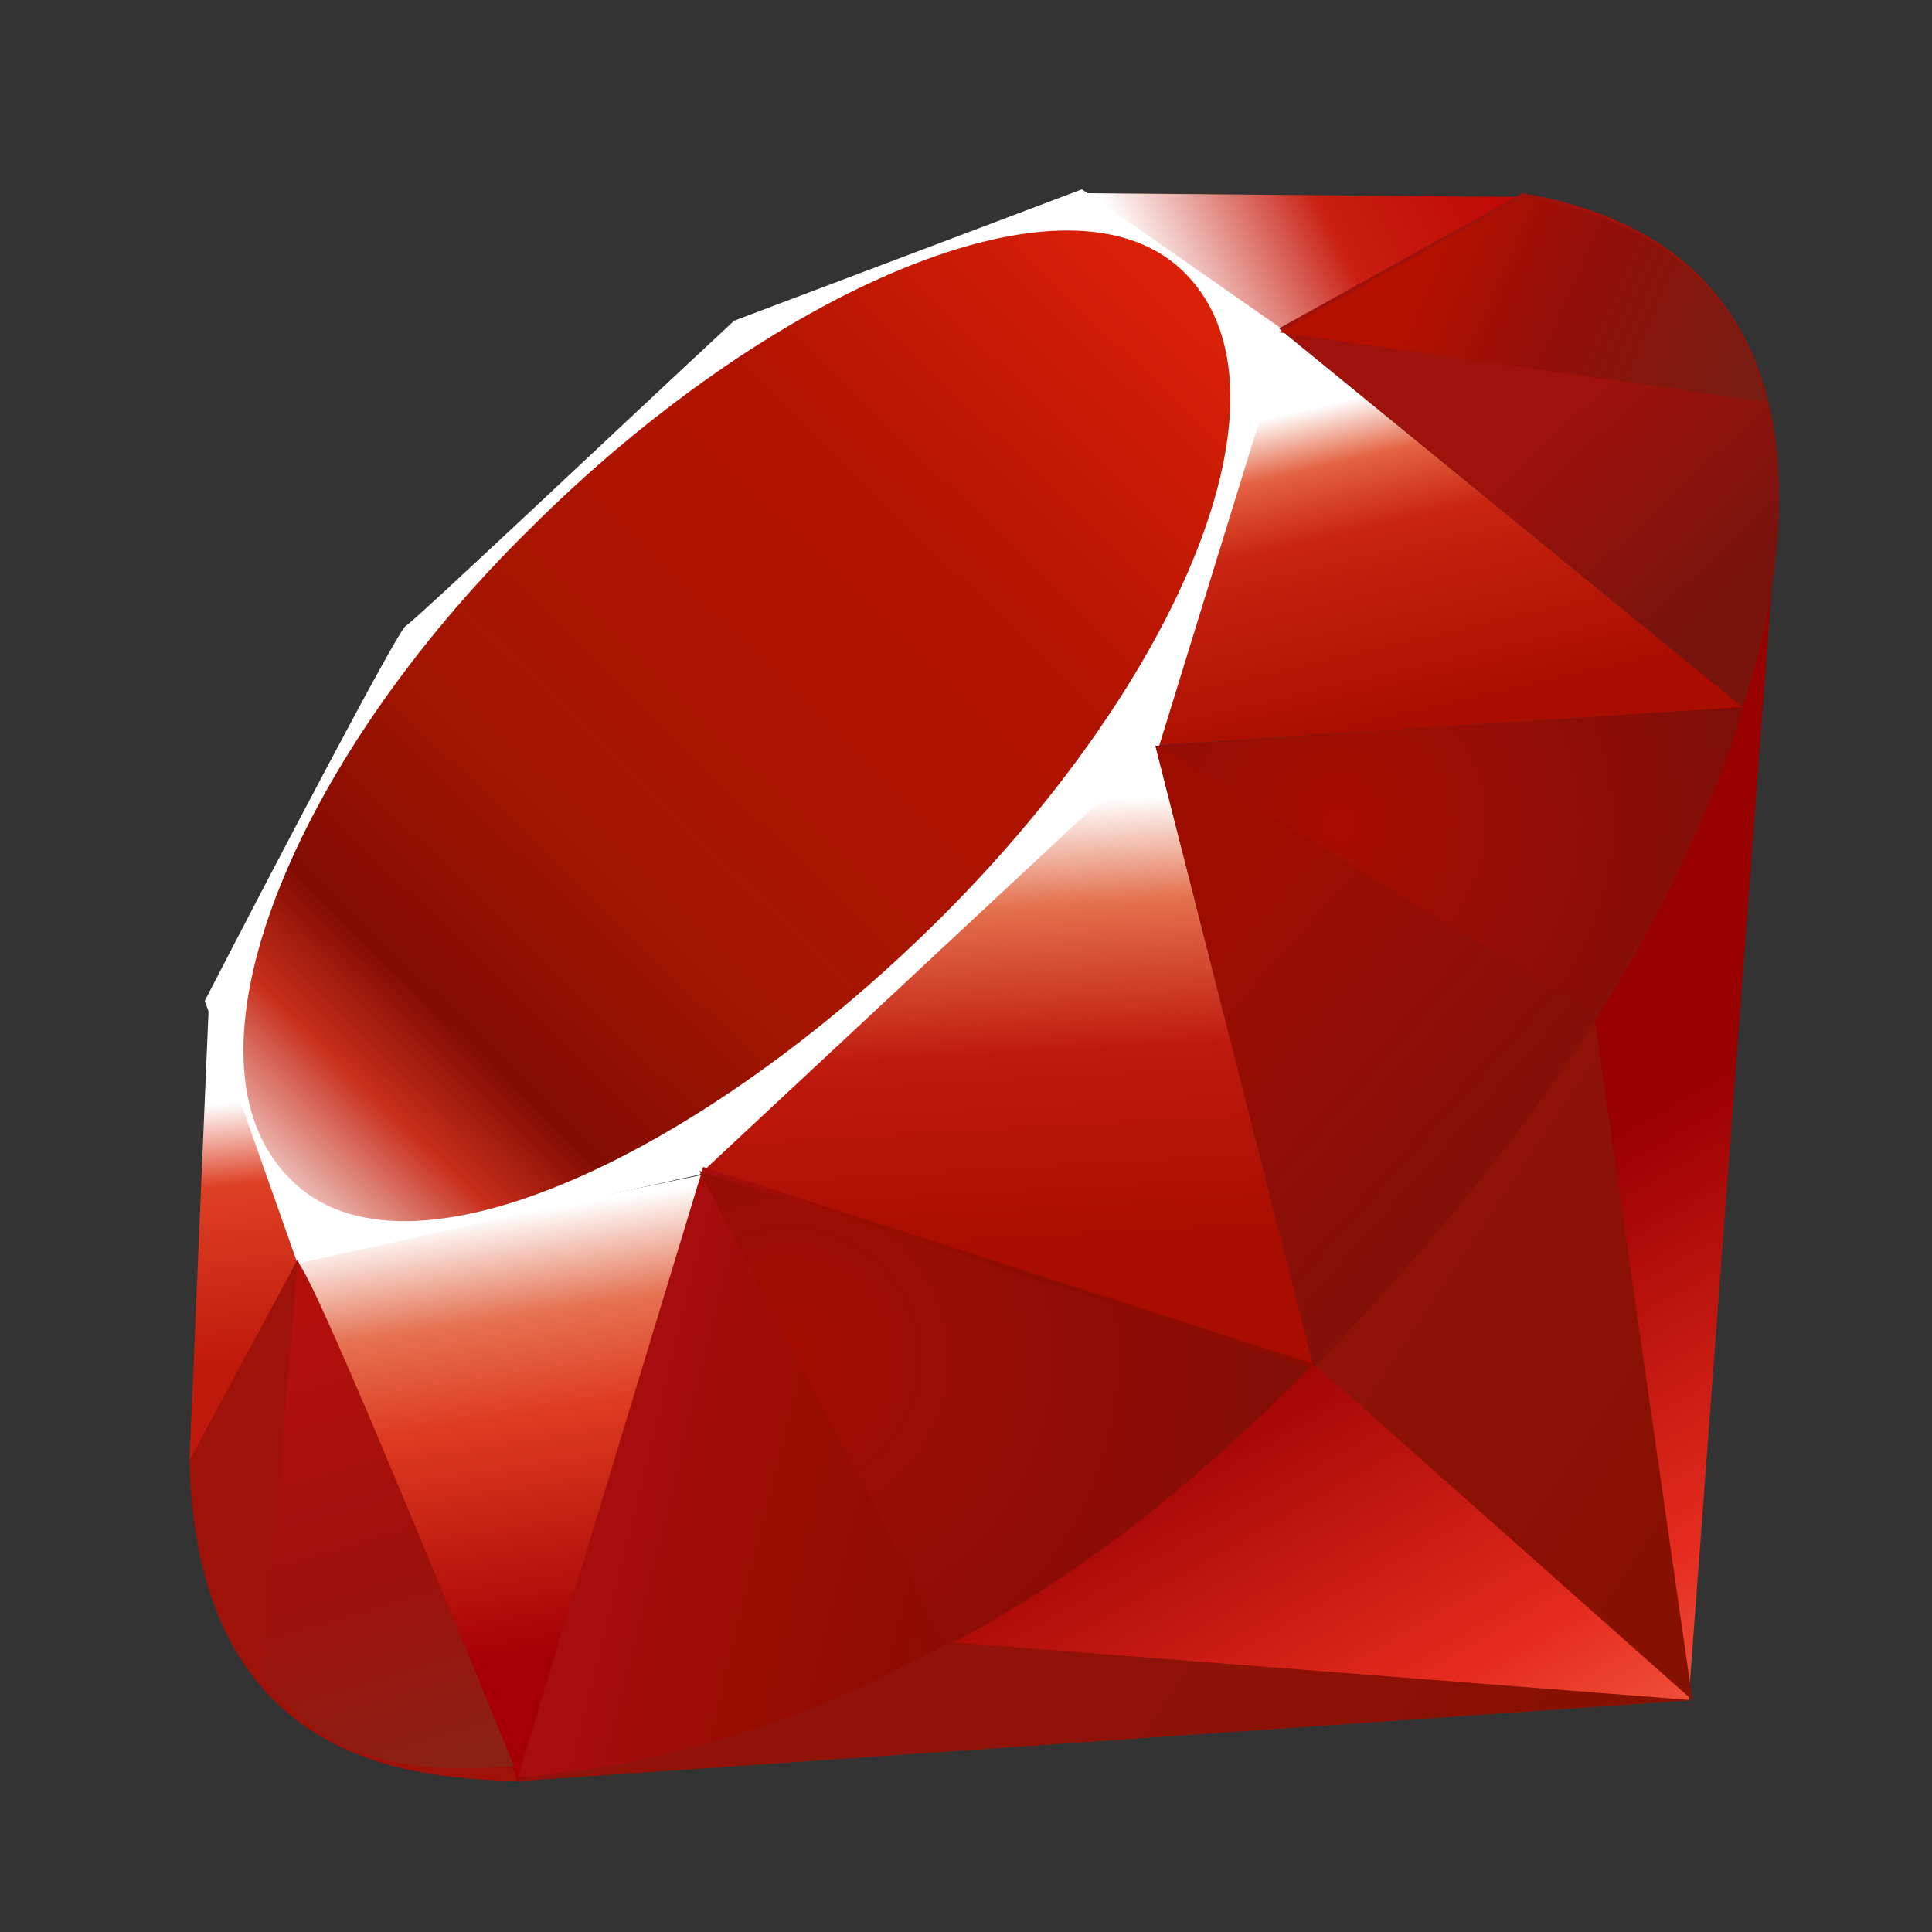
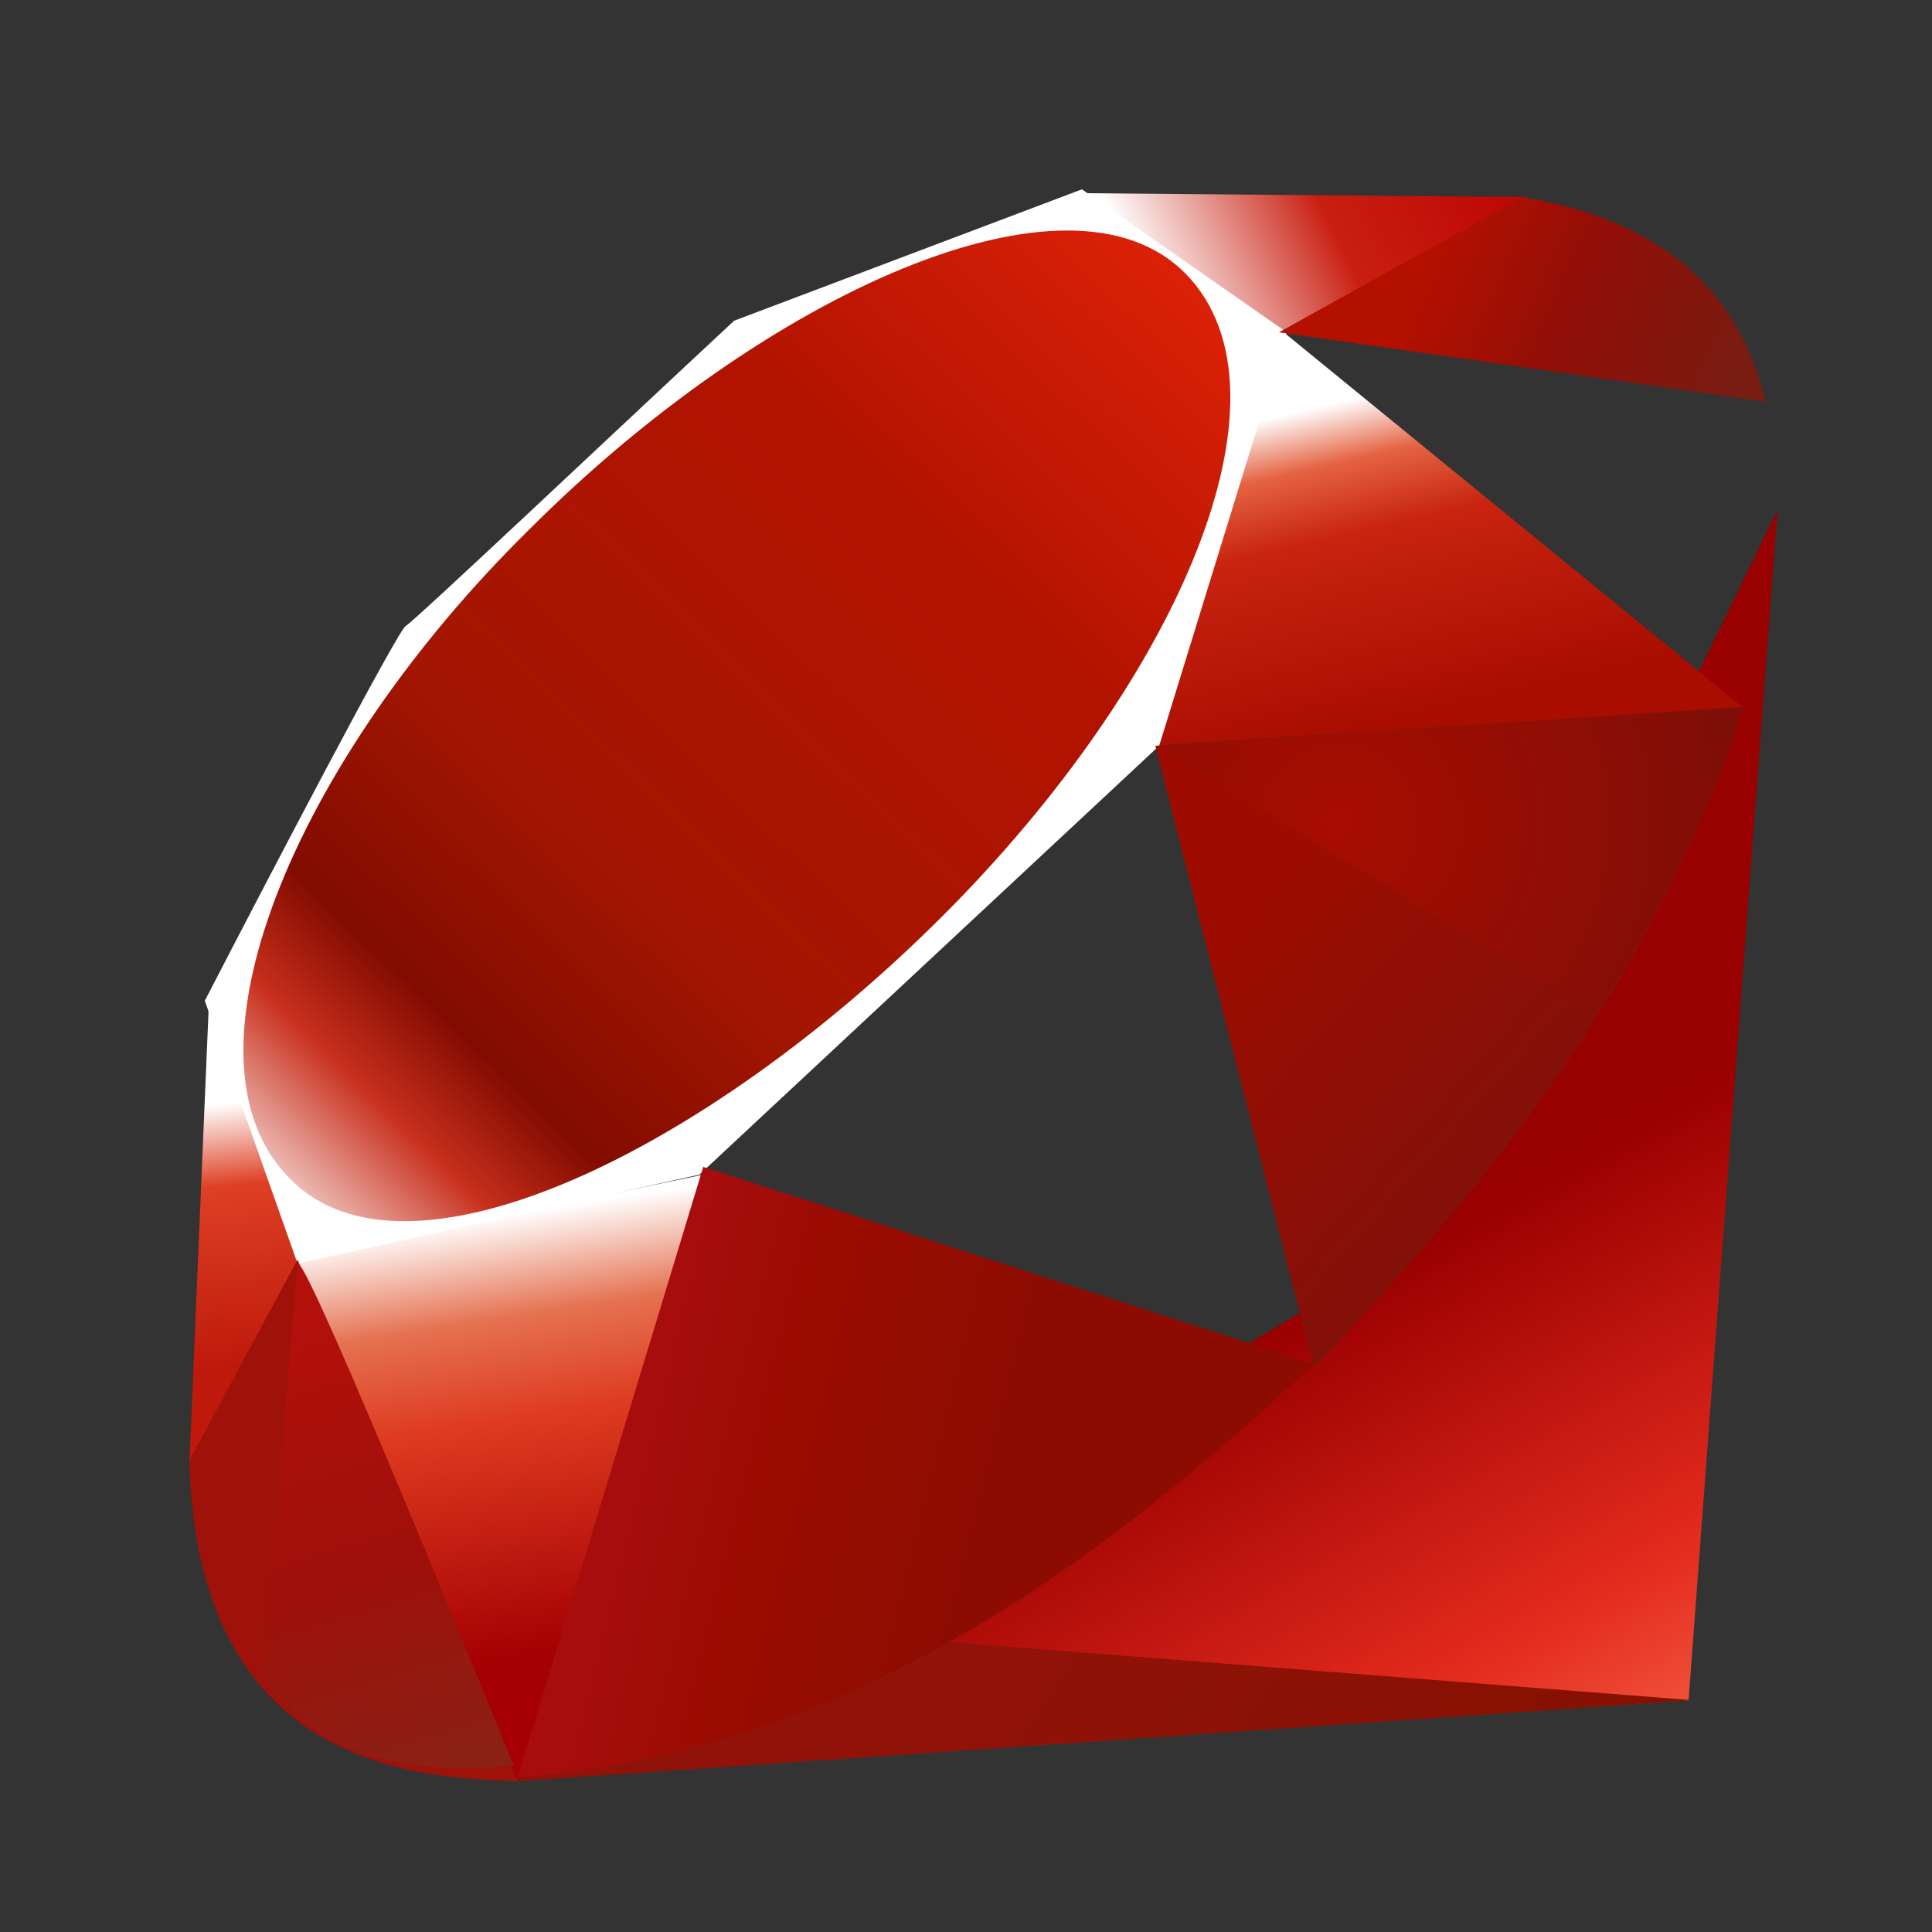
<svg xmlns="http://www.w3.org/2000/svg" xml:space="preserve" style="enable-background:new 0 0 50 50;" viewBox="0 0 50 50" y="0px" x="0px" id="Layer_1" version="1.1">
  <rect x="0" y="0" width="50" height="50" fill="#333333" stroke="none" />
  <style type="text/css">
	.st0{fill-rule:evenodd;clip-rule:evenodd;fill:url(#SVGID_1_);}
	.st1{fill-rule:evenodd;clip-rule:evenodd;fill:url(#SVGID_00000041268566531472786270000010624136028096415166_);}
	.st2{fill-rule:evenodd;clip-rule:evenodd;fill:url(#SVGID_00000137120805249050627510000018031559395175454106_);}
	.st3{fill-rule:evenodd;clip-rule:evenodd;fill:url(#SVGID_00000150780984304867914310000007161790679236742294_);}
	.st4{fill-rule:evenodd;clip-rule:evenodd;fill:url(#SVGID_00000156561389431759217100000001706697459767146921_);}
	.st5{fill-rule:evenodd;clip-rule:evenodd;fill:url(#SVGID_00000051367959332711167570000005978756917236373944_);}
	.st6{fill-rule:evenodd;clip-rule:evenodd;fill:url(#SVGID_00000045607818423046508420000000050982987278376853_);}
	.st7{fill-rule:evenodd;clip-rule:evenodd;fill:url(#SVGID_00000116236576742353177220000006725670058921071023_);}
	.st8{fill-rule:evenodd;clip-rule:evenodd;fill:#FFFFFF;}
	.st9{fill-rule:evenodd;clip-rule:evenodd;fill:url(#SVGID_00000051368094880209320950000005758712317262289822_);}
	.st10{fill-rule:evenodd;clip-rule:evenodd;fill:url(#SVGID_00000054970658837689083610000001066107904800924856_);}
	.st11{fill-rule:evenodd;clip-rule:evenodd;fill:url(#SVGID_00000135669134511150158410000016335563109986891143_);}
	.st12{fill-rule:evenodd;clip-rule:evenodd;fill:url(#SVGID_00000165956439613541647450000008231002313005381505_);}
	.st13{fill-rule:evenodd;clip-rule:evenodd;fill:#9E1209;}
	.st14{fill-rule:evenodd;clip-rule:evenodd;fill:url(#SVGID_00000003812788316096669730000005983199352606188701_);}
	.st15{fill-rule:evenodd;clip-rule:evenodd;fill:url(#SVGID_00000146466618350504773490000008783891605358973864_);}
	.st16{fill-rule:evenodd;clip-rule:evenodd;fill:url(#SVGID_00000092437056377108085190000015778194700464552332_);}
	.st17{fill-rule:evenodd;clip-rule:evenodd;fill:url(#SVGID_00000119808686128713162690000017072124227690116024_);}
</style>
  <linearGradient gradientTransform="matrix(1 0 0 -1 0 50.997)" y2="16.553" x2="32.39" y1="1.186" x1="41.118" gradientUnits="userSpaceOnUse" id="SVGID_1_">
    <stop style="stop-color:#FB7655" offset="0" />
    <stop style="stop-color:#E42B1E" offset="0.41" />
    <stop style="stop-color:#990000" offset="0.99" />
    <stop style="stop-color:#990000" offset="1" />
  </linearGradient>
  <path d="M36.8,32.1l-23.5,14L43.7,44l2.3-30.8L36.8,32.1z" class="st0" />
  <linearGradient gradientTransform="matrix(1 0 0 -1 0 50.997)" y2="21.601" x2="34.184" y1="14.093" x1="45.405" gradientUnits="userSpaceOnUse" id="SVGID_00000158016378177958015000000000437873834872690321_">
    <stop style="stop-color:#871101" offset="0" />
    <stop style="stop-color:#911209" offset="0.99" />
    <stop style="stop-color:#911209" offset="1" />
  </linearGradient>
-   <path d="M43.8,44l-2.6-18.1L34,35.3L43.8,44z" style="fill-rule:evenodd;clip-rule:evenodd;fill:url(#SVGID_00000158016378177958015000000000437873834872690321_);" />
  <linearGradient gradientTransform="matrix(1 0 0 -1 0 50.997)" y2="8.221" x2="25.233" y1="0.713" x1="36.453" gradientUnits="userSpaceOnUse" id="SVGID_00000031910755324446350620000002028085564773692041_">
    <stop style="stop-color:#871101" offset="0" />
    <stop style="stop-color:#911209" offset="0.99" />
    <stop style="stop-color:#911209" offset="1" />
  </linearGradient>
-   <path d="M43.8,44l-19.2-1.5l-11.3,3.6L43.8,44z" style="fill-rule:evenodd;clip-rule:evenodd;fill:url(#SVGID_00000031910755324446350620000002028085564773692041_);" />
+   <path d="M43.8,44l-19.2-1.5l-11.3,3.6z" style="fill-rule:evenodd;clip-rule:evenodd;fill:url(#SVGID_00000031910755324446350620000002028085564773692041_);" />
  <linearGradient gradientTransform="matrix(1 0 0 -1 0 50.997)" y2="8.227" x2="14.667" y1="19.541" x1="12.921" gradientUnits="userSpaceOnUse" id="SVGID_00000114037346774078474070000001580693707577065384_">
    <stop style="stop-color:#FFFFFF" offset="0" />
    <stop style="stop-color:#E57252" offset="0.23" />
    <stop style="stop-color:#DE3B20" offset="0.46" />
    <stop style="stop-color:#A60003" offset="0.99" />
    <stop style="stop-color:#A60003" offset="1" />
  </linearGradient>
  <path d="M13.4,46.1l4.8-15.7L7.6,32.6L13.4,46.1z" style="fill-rule:evenodd;clip-rule:evenodd;fill:url(#SVGID_00000114037346774078474070000001580693707577065384_);" />
  <linearGradient gradientTransform="matrix(1 0 0 -1 0 50.997)" y2="18.559" x2="25.504" y1="30.108" x1="24.861" gradientUnits="userSpaceOnUse" id="SVGID_00000165946127913988213340000002264963860480325519_">
    <stop style="stop-color:#FFFFFF" offset="0" />
    <stop style="stop-color:#E4714E" offset="0.23" />
    <stop style="stop-color:#BE1A0D" offset="0.56" />
    <stop style="stop-color:#A80D00" offset="0.99" />
    <stop style="stop-color:#A80D00" offset="1" />
  </linearGradient>
-   <path d="M34,35.4l-4.4-17.3L17,29.9L34,35.4z" style="fill-rule:evenodd;clip-rule:evenodd;fill:url(#SVGID_00000165946127913988213340000002264963860480325519_);" />
  <linearGradient gradientTransform="matrix(1 0 0 -1 0 50.997)" y2="32.506" x2="37.378" y1="40.781" x1="35.453" gradientUnits="userSpaceOnUse" id="SVGID_00000137823403345708611640000006205276462531559083_">
    <stop style="stop-color:#FFFFFF" offset="0" />
    <stop style="stop-color:#E46342" offset="0.18" />
    <stop style="stop-color:#C82410" offset="0.4" />
    <stop style="stop-color:#A80D00" offset="0.99" />
    <stop style="stop-color:#A80D00" offset="1" />
  </linearGradient>
  <path d="M45.1,18.3L33.1,8.5l-3.3,10.8L45.1,18.3z" style="fill-rule:evenodd;clip-rule:evenodd;fill:url(#SVGID_00000137823403345708611640000006205276462531559083_);" />
  <linearGradient gradientTransform="matrix(1 0 0 -1 0 50.997)" y2="47.819" x2="37.876" y1="43.699" x1="29.613" gradientUnits="userSpaceOnUse" id="SVGID_00000115478165449072111180000013354745666798649220_">
    <stop style="stop-color:#FFFFFF" offset="0" />
    <stop style="stop-color:#C81F11" offset="0.54" />
    <stop style="stop-color:#BF0905" offset="0.99" />
    <stop style="stop-color:#BF0905" offset="1" />
  </linearGradient>
  <path d="M39.5,5.1l-7,3.9L28.1,5L39.5,5.1z" style="fill-rule:evenodd;clip-rule:evenodd;fill:url(#SVGID_00000115478165449072111180000013354745666798649220_);" />
  <linearGradient gradientTransform="matrix(1 0 0 -1 0 50.997)" y2="15.606" x2="6.365" y1="22.426" x1="5.682" gradientUnits="userSpaceOnUse" id="SVGID_00000111164213589019643060000009121675440929914756_">
    <stop style="stop-color:#FFFFFF" offset="0" />
    <stop style="stop-color:#DE4024" offset="0.31" />
    <stop style="stop-color:#BF190B" offset="0.99" />
    <stop style="stop-color:#BF190B" offset="1" />
  </linearGradient>
  <path d="M4.9,37.9l2.9-5.4l-2.4-6.4L4.9,37.9z" style="fill-rule:evenodd;clip-rule:evenodd;fill:url(#SVGID_00000111164213589019643060000009121675440929914756_);" />
  <path d="M5.3,25.9l2.4,6.8l10.4-2.3l11.9-11.1l3.3-10.7L28,4.9l-9,3.4c-2.8,2.6-8.3,7.8-8.5,7.9  C10.3,16.3,6.9,22.8,5.3,25.9z" class="st8" />
  <linearGradient gradientTransform="matrix(1 0 0 -1 0 50.997)" y2="46.652" x2="32.988" y1="13.813" x1="0.964" gradientUnits="userSpaceOnUse" id="SVGID_00000145760371841713746950000002647571992617958533_">
    <stop style="stop-color:#BD0012" offset="0" />
    <stop style="stop-color:#FFFFFF" offset="7.000000e-02" />
    <stop style="stop-color:#FFFFFF" offset="0.17" />
    <stop style="stop-color:#C82F1C" offset="0.27" />
    <stop style="stop-color:#820C01" offset="0.33" />
    <stop style="stop-color:#A31601" offset="0.46" />
    <stop style="stop-color:#B31301" offset="0.72" />
    <stop style="stop-color:#E82609" offset="0.99" />
    <stop style="stop-color:#E82609" offset="1" />
  </linearGradient>
  <path d="M13.7,13.7c6.1-6.1,14-9.7,17-6.6c3,3.1-0.2,10.5-6.3,16.6s-13.9,9.9-16.9,6.8C4.4,27.4,7.6,19.7,13.7,13.7L13.7,13.7z" style="fill-rule:evenodd;clip-rule:evenodd;fill:url(#SVGID_00000145760371841713746950000002647571992617958533_);" />
  <linearGradient gradientTransform="matrix(1 0 0 -1 0 50.997)" y2="12.822" x2="15.857" y1="10.454" x1="25.479" gradientUnits="userSpaceOnUse" id="SVGID_00000072979384680247382730000005278217881595675280_">
    <stop style="stop-color:#8C0C01" offset="0" />
    <stop style="stop-color:#990C00" offset="0.54" />
    <stop style="stop-color:#A80D0E" offset="0.99" />
    <stop style="stop-color:#A80D0E" offset="1" />
  </linearGradient>
  <path d="M13.4,46l4.8-15.8l15.8,5.1C28.2,40.7,21.9,45.3,13.4,46z" style="fill-rule:evenodd;clip-rule:evenodd;fill:url(#SVGID_00000072979384680247382730000005278217881595675280_);" />
  <linearGradient gradientTransform="matrix(1 0 0 -1 0 50.997)" y2="29.681" x2="33.437" y1="22.024" x1="42.003" gradientUnits="userSpaceOnUse" id="SVGID_00000015330144644030035310000016141112992949053575_">
    <stop style="stop-color:#7E110B" offset="0" />
    <stop style="stop-color:#9E0C00" offset="0.99" />
    <stop style="stop-color:#9E0C00" offset="1" />
  </linearGradient>
  <path d="M29.9,19.3L34,35.4c4.8-5,9-10.4,11.1-17.1L29.9,19.3L29.9,19.3z" style="fill-rule:evenodd;clip-rule:evenodd;fill:url(#SVGID_00000015330144644030035310000016141112992949053575_);" />
  <linearGradient gradientTransform="matrix(1 0 0 -1 0 50.997)" y2="40.678" x2="40.886" y1="36.127" x1="45.155" gradientUnits="userSpaceOnUse" id="SVGID_00000059311120808481010450000005162488886829544606_">
    <stop style="stop-color:#79130D" offset="0" />
    <stop style="stop-color:#9E120B" offset="0.99" />
    <stop style="stop-color:#9E120B" offset="1" />
  </linearGradient>
-   <path d="M45.1,18.3c1.6-4.9,2-12-5.7-13.3l-6.3,3.5L45.1,18.3L45.1,18.3z" style="fill-rule:evenodd;clip-rule:evenodd;fill:url(#SVGID_00000059311120808481010450000005162488886829544606_);" />
  <path d="M4.9,37.8c0.2,8.1,6.1,8.2,8.5,8.3L7.7,32.6L4.9,37.8z" class="st13" />
  <radialGradient gradientUnits="userSpaceOnUse" gradientTransform="matrix(5.723 0 0 -5.739 1771.789 1636.594)" r="1.83" cy="281.457" cx="-303.535" id="SVGID_00000074417728164269526660000009505218493400572850_">
    <stop style="stop-color:#A80D00" offset="0" />
    <stop style="stop-color:#7E0E08" offset="0.99" />
    <stop style="stop-color:#7E0E08" offset="1" />
  </radialGradient>
  <path d="M30,19.3c3.7,2.3,11,6.8,11.2,6.9c0.2,0.1,3.2-5,3.9-7.9L30,19.3L30,19.3z" style="fill-rule:evenodd;clip-rule:evenodd;fill:url(#SVGID_00000074417728164269526660000009505218493400572850_);" />
  <radialGradient gradientUnits="userSpaceOnUse" gradientTransform="matrix(7.607 0 0 -7.629 2462.201 2270.712)" r="1.83" cy="293.033" cx="-320.991" id="SVGID_00000113352564737935559320000003494798552594671295_">
    <stop style="stop-color:#A30C00" offset="0" />
    <stop style="stop-color:#800E08" offset="0.99" />
    <stop style="stop-color:#800E08" offset="1" />
  </radialGradient>
-   <path d="M18.1,30.3l6.4,12.3c3.8-2,6.7-4.5,9.4-7.2L18.1,30.3z" style="fill-rule:evenodd;clip-rule:evenodd;fill:url(#SVGID_00000113352564737935559320000003494798552594671295_);" />
  <linearGradient gradientTransform="matrix(1 0 0 -1 0 50.997)" y2="16.753" x2="6.936" y1="4.957" x1="10.422" gradientUnits="userSpaceOnUse" id="SVGID_00000139986235709548280970000013215295120835443888_">
    <stop style="stop-color:#8B2114" offset="0" />
    <stop style="stop-color:#9E100A" offset="0.43" />
    <stop style="stop-color:#B3100C" offset="0.99" />
    <stop style="stop-color:#B3100C" offset="1" />
  </linearGradient>
  <path d="M7.7,32.7L6.8,43.4c1.7,2.3,4,2.5,6.5,2.3C11.5,41.3,7.9,32.5,7.7,32.7L7.7,32.7z" style="fill-rule:evenodd;clip-rule:evenodd;fill:url(#SVGID_00000139986235709548280970000013215295120835443888_);" />
  <linearGradient gradientTransform="matrix(1 0 0 -1 0 50.997)" y2="40.634" x2="44.813" y1="44.06" x1="37.029" gradientUnits="userSpaceOnUse" id="SVGID_00000039842363986232619230000010184260615229878974_">
    <stop style="stop-color:#B31000" offset="0" />
    <stop style="stop-color:#910F08" offset="0.44" />
    <stop style="stop-color:#791C12" offset="0.99" />
    <stop style="stop-color:#791C12" offset="1" />
  </linearGradient>
  <path d="M33.1,8.6l12.6,1.8c-0.7-2.9-2.7-4.7-6.3-5.3L33.1,8.6z" style="fill-rule:evenodd;clip-rule:evenodd;fill:url(#SVGID_00000039842363986232619230000010184260615229878974_);" />
</svg>